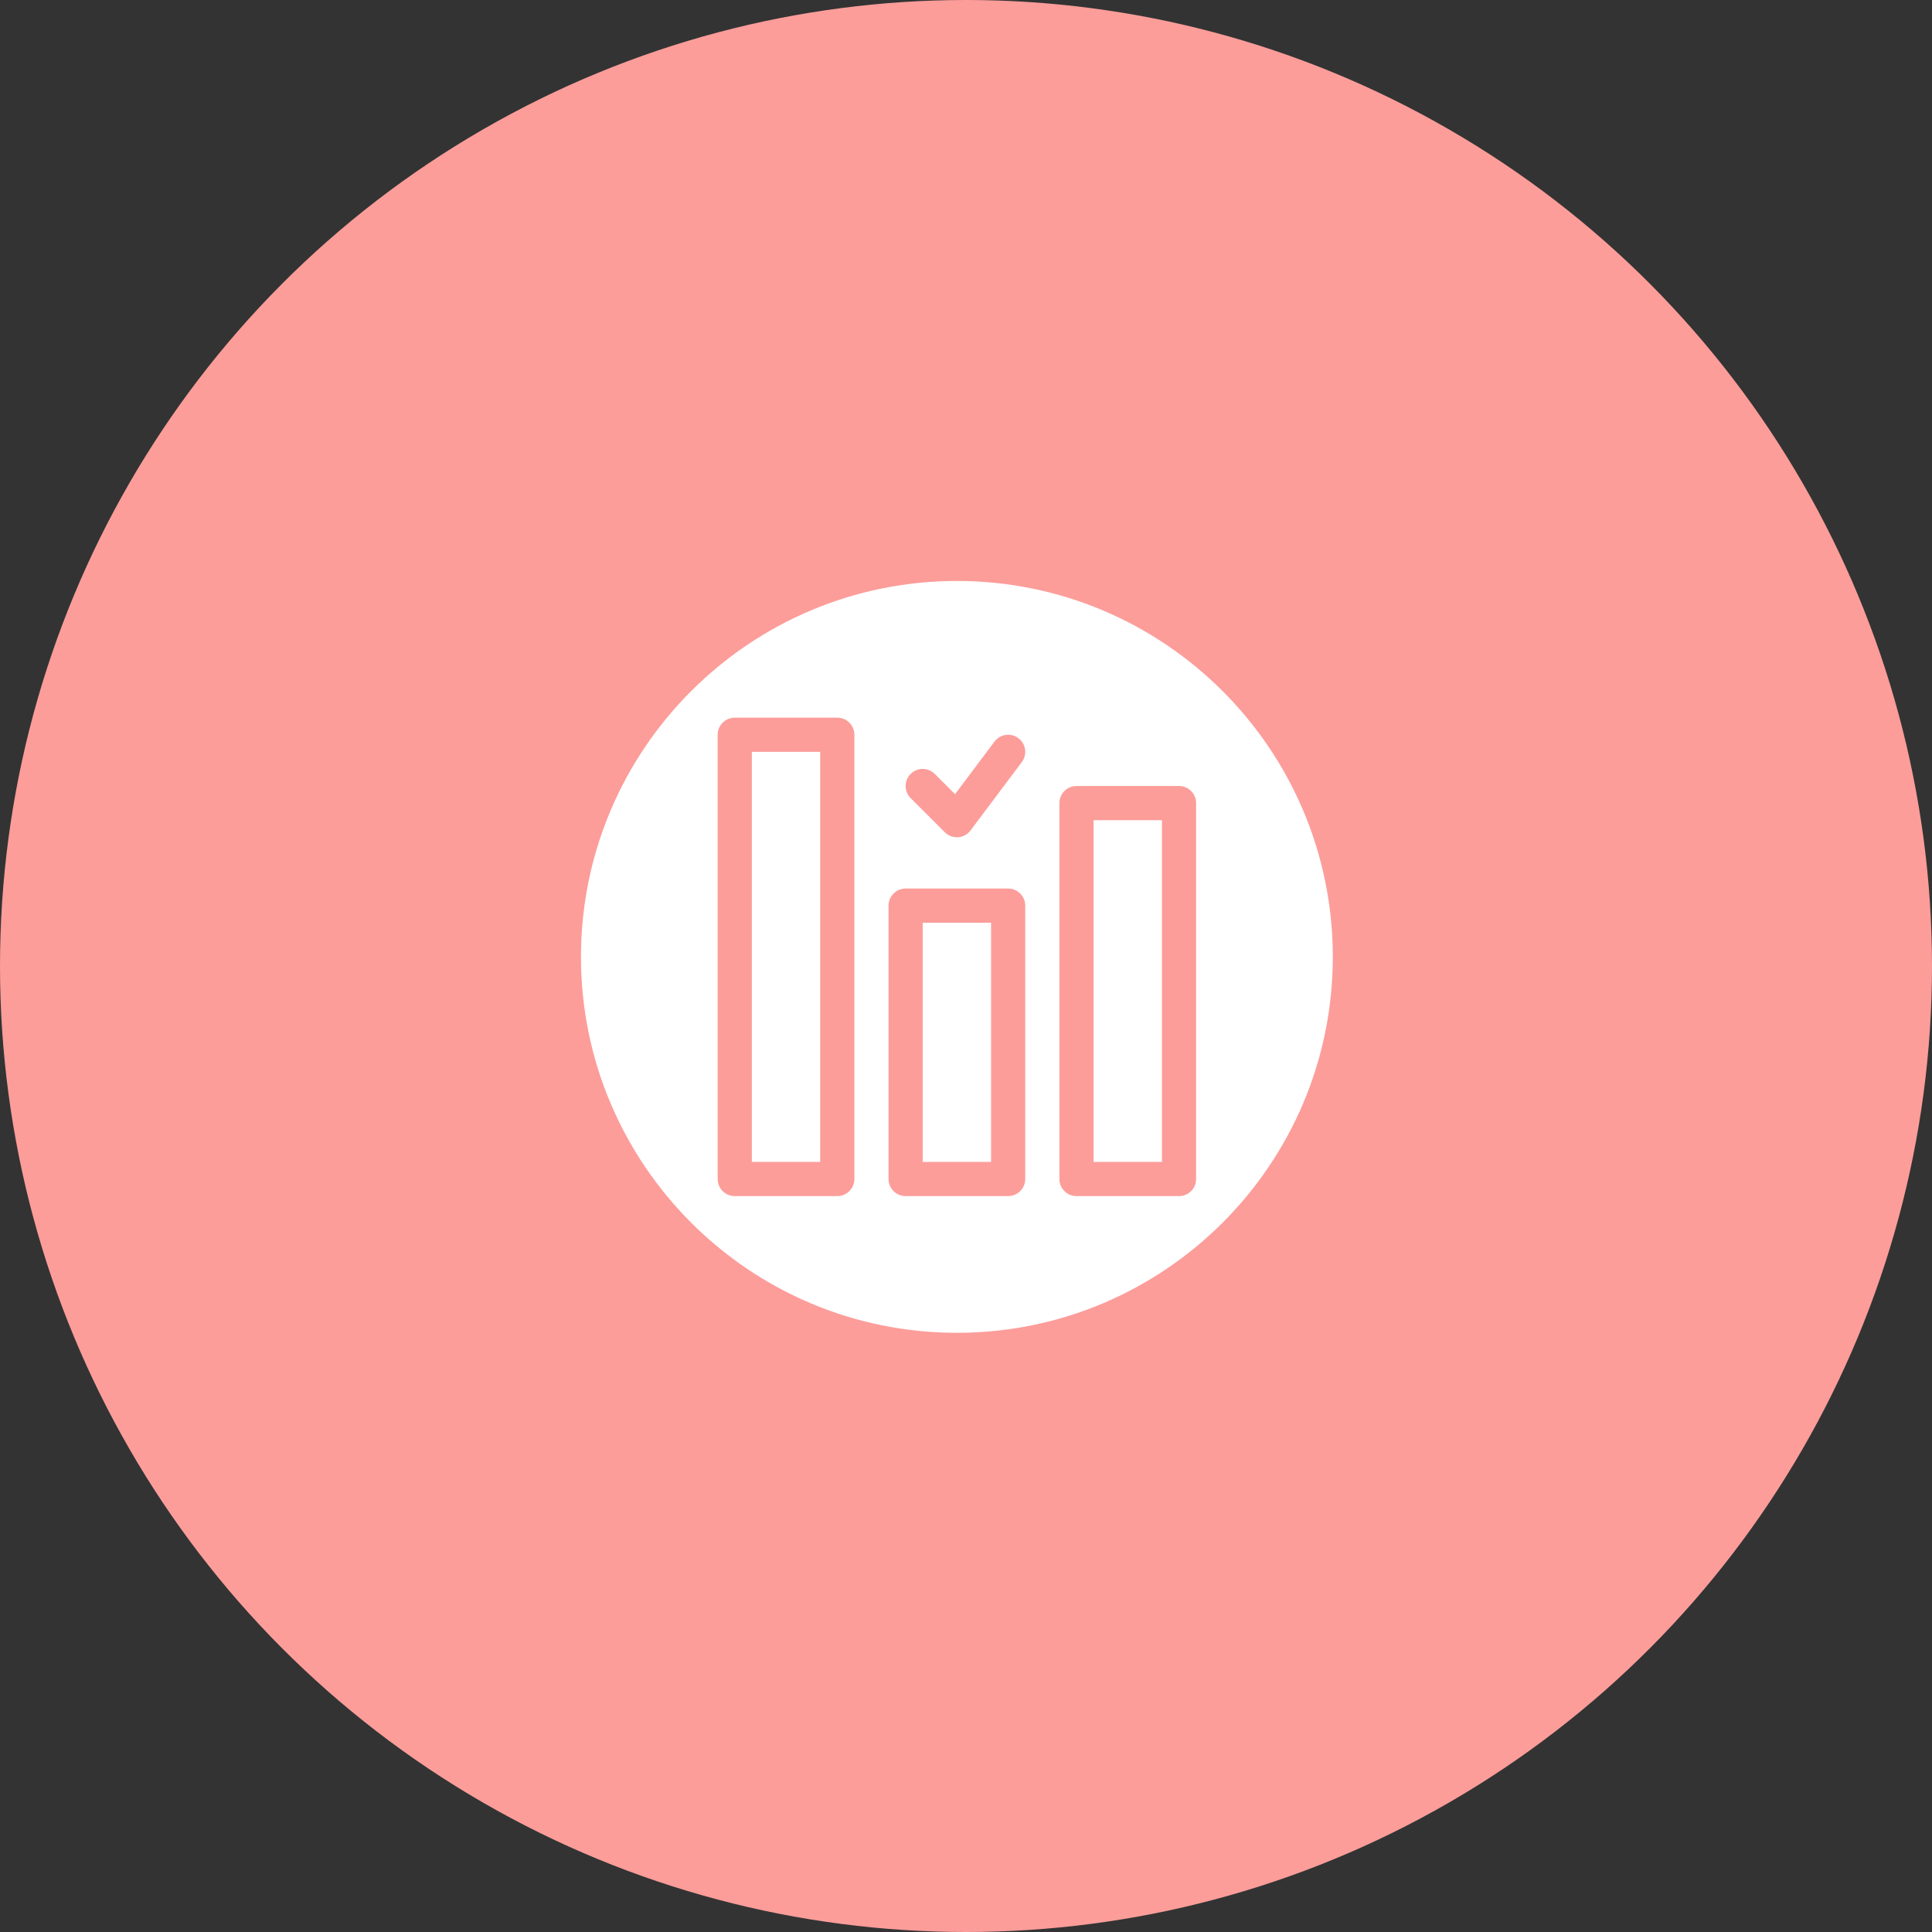
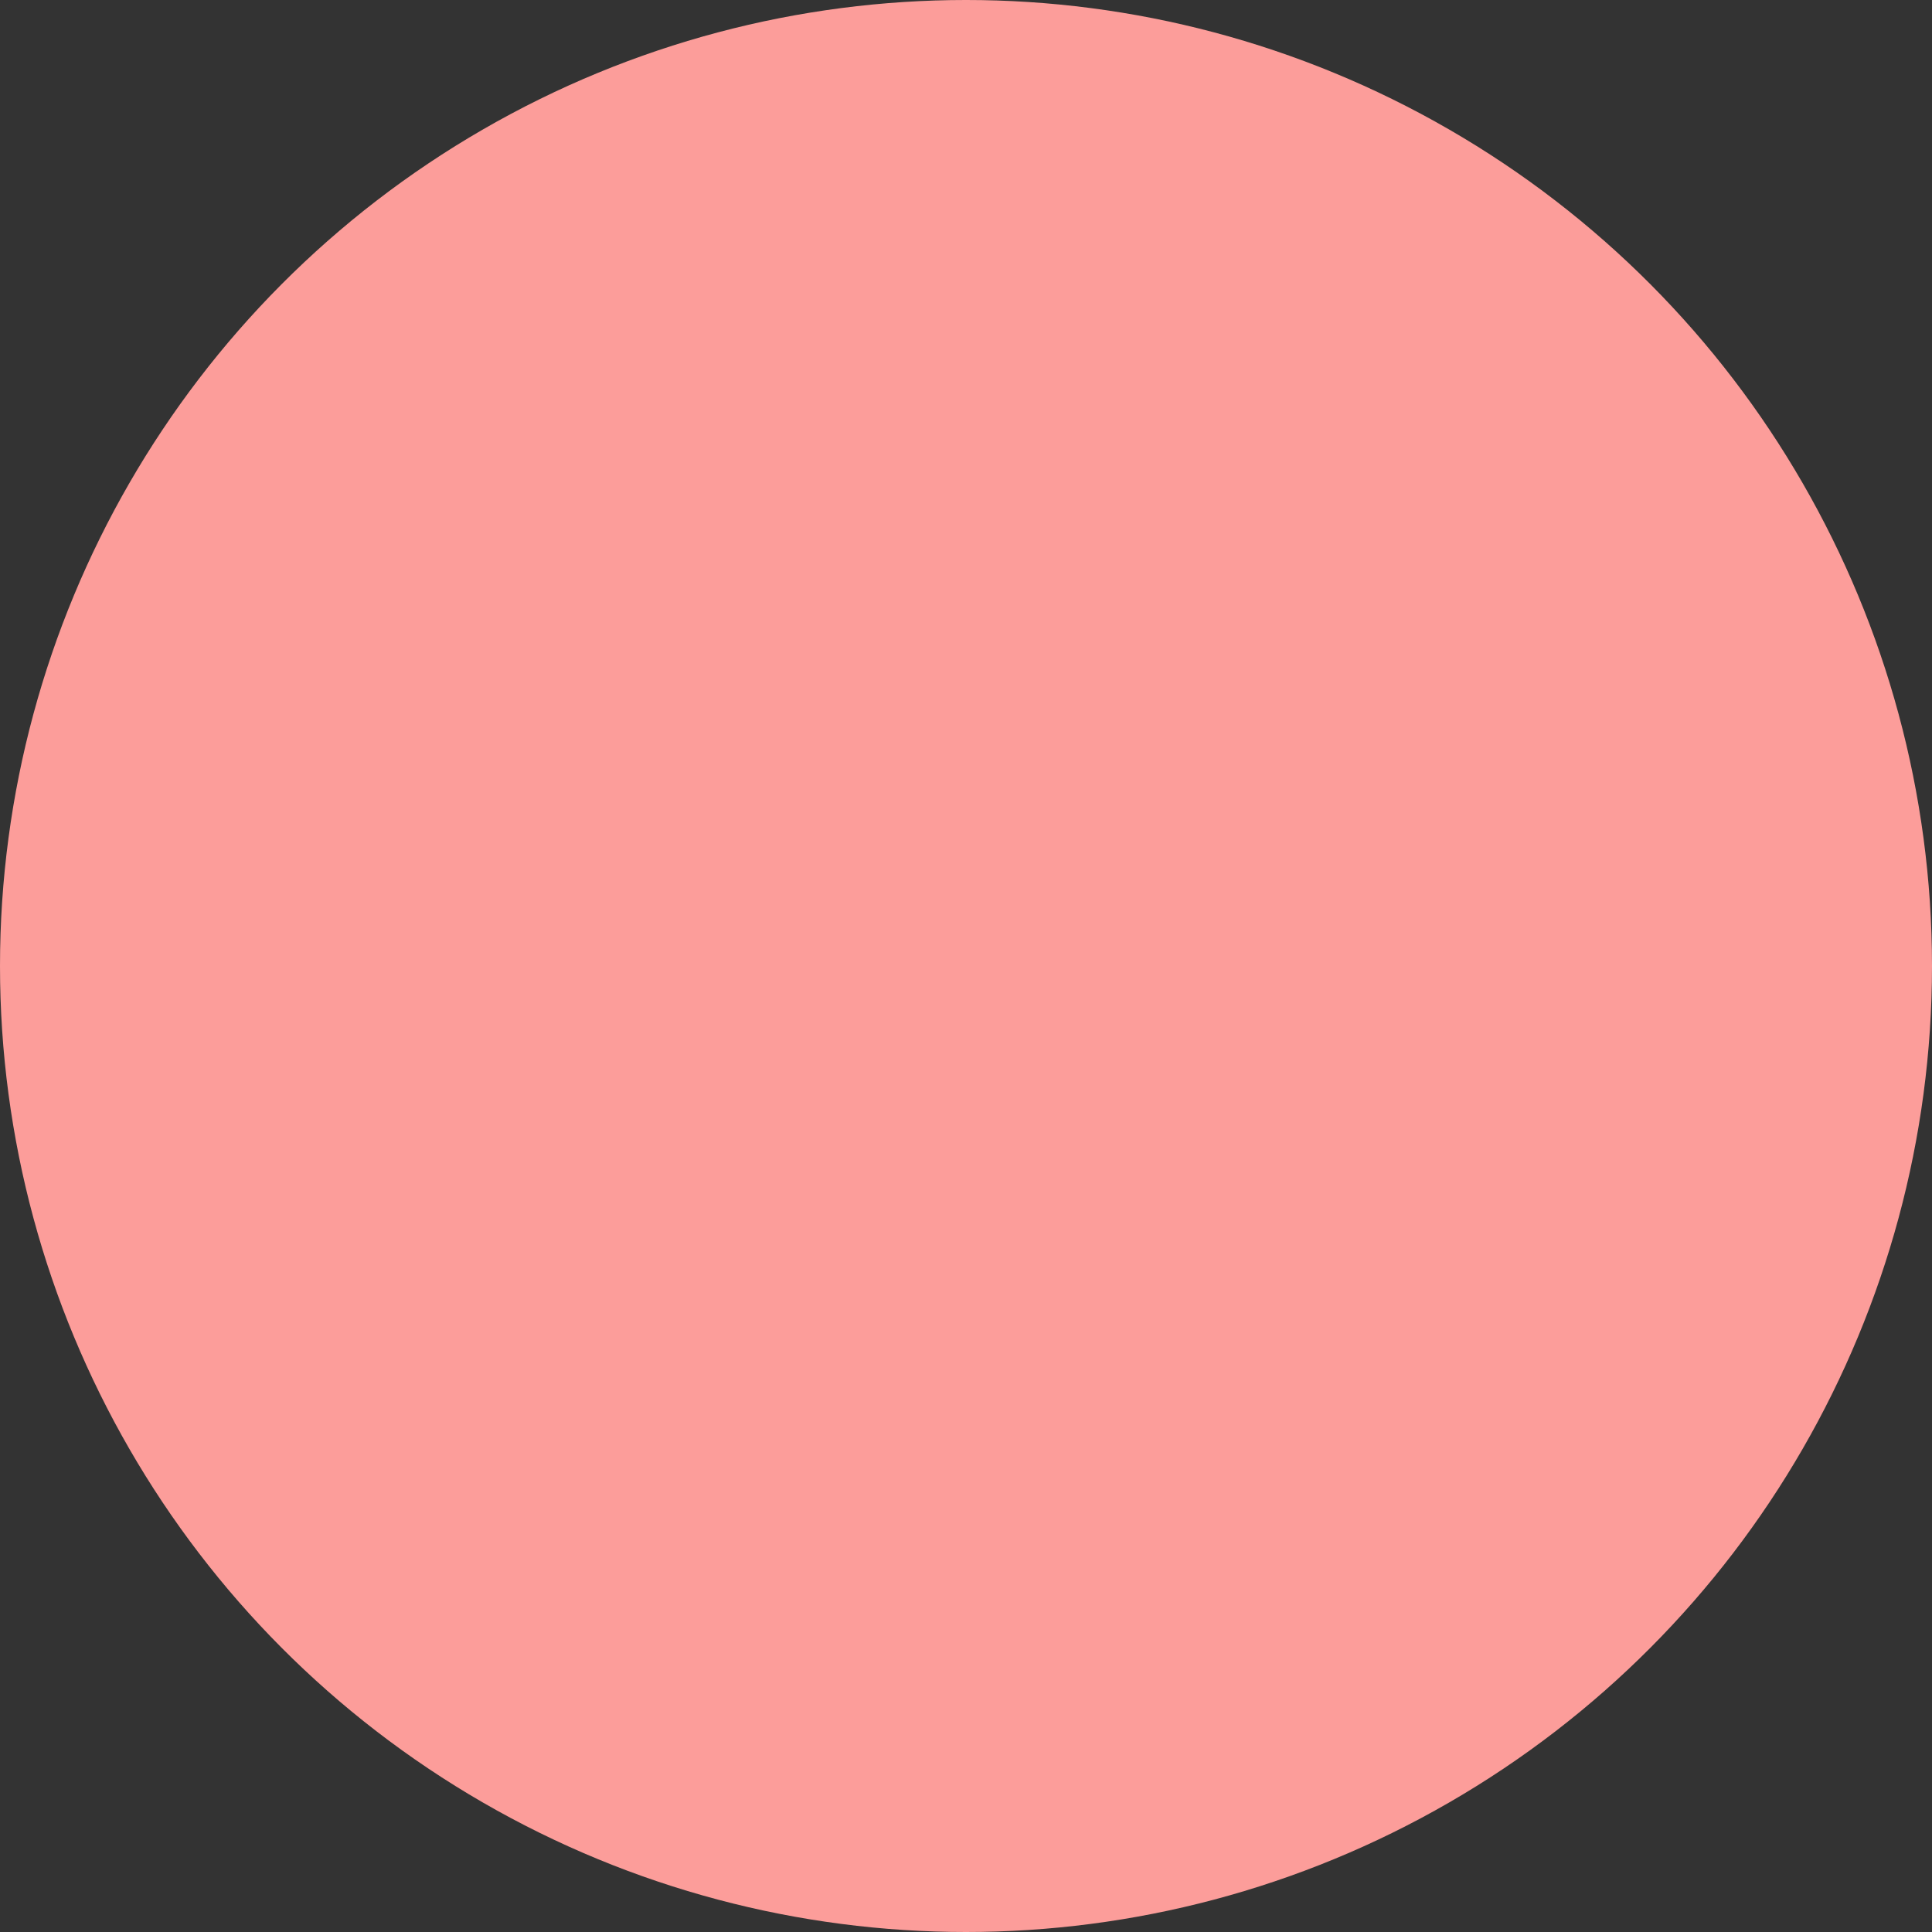
<svg xmlns="http://www.w3.org/2000/svg" width="106" height="106" viewBox="0 0 106 106" fill="none">
  <rect x="0" y="0" width="106" height="106" fill="#333333" stroke="none" />
  <circle cx="53" cy="53" r="53" fill="#FC9D9A" />
-   <path fill-rule="evenodd" clip-rule="evenodd" d="M52.5 31.875C41.117 31.875 31.875 41.117 31.875 52.5C31.875 63.883 41.117 73.125 52.5 73.125C63.883 73.125 73.125 63.883 73.125 52.5C73.125 41.117 63.883 31.875 52.5 31.875ZM46.875 40.312C46.875 39.795 46.455 39.375 45.938 39.375H40.312C39.795 39.375 39.375 39.795 39.375 40.312V64.688C39.375 65.205 39.795 65.625 40.312 65.625H45.938C46.455 65.625 46.875 65.205 46.875 64.688V40.312ZM56.25 49.688C56.25 49.17 55.83 48.75 55.312 48.75H49.688C49.17 48.75 48.75 49.17 48.75 49.688V64.688C48.75 65.205 49.17 65.625 49.688 65.625H55.312C55.83 65.625 56.25 65.205 56.25 64.688V49.688ZM65.625 44.062C65.625 43.545 65.205 43.125 64.688 43.125H59.062C58.545 43.125 58.125 43.545 58.125 44.062V64.688C58.125 65.205 58.545 65.625 59.062 65.625H64.688C65.205 65.625 65.625 65.205 65.625 64.688V44.062ZM63.75 45V63.75H60V45H63.75ZM54.375 50.625V63.75H50.625V50.625H54.375ZM45 41.25V63.75H41.25V41.25H45ZM49.962 43.788L51.837 45.663C52.029 45.855 52.296 45.954 52.567 45.935C52.837 45.916 53.087 45.78 53.25 45.562L56.062 41.812C56.373 41.398 56.289 40.81 55.875 40.5C55.461 40.19 54.873 40.273 54.562 40.688L52.399 43.573L51.288 42.462C50.922 42.097 50.328 42.097 49.962 42.462C49.597 42.828 49.597 43.422 49.962 43.788Z" fill="white" />
</svg>